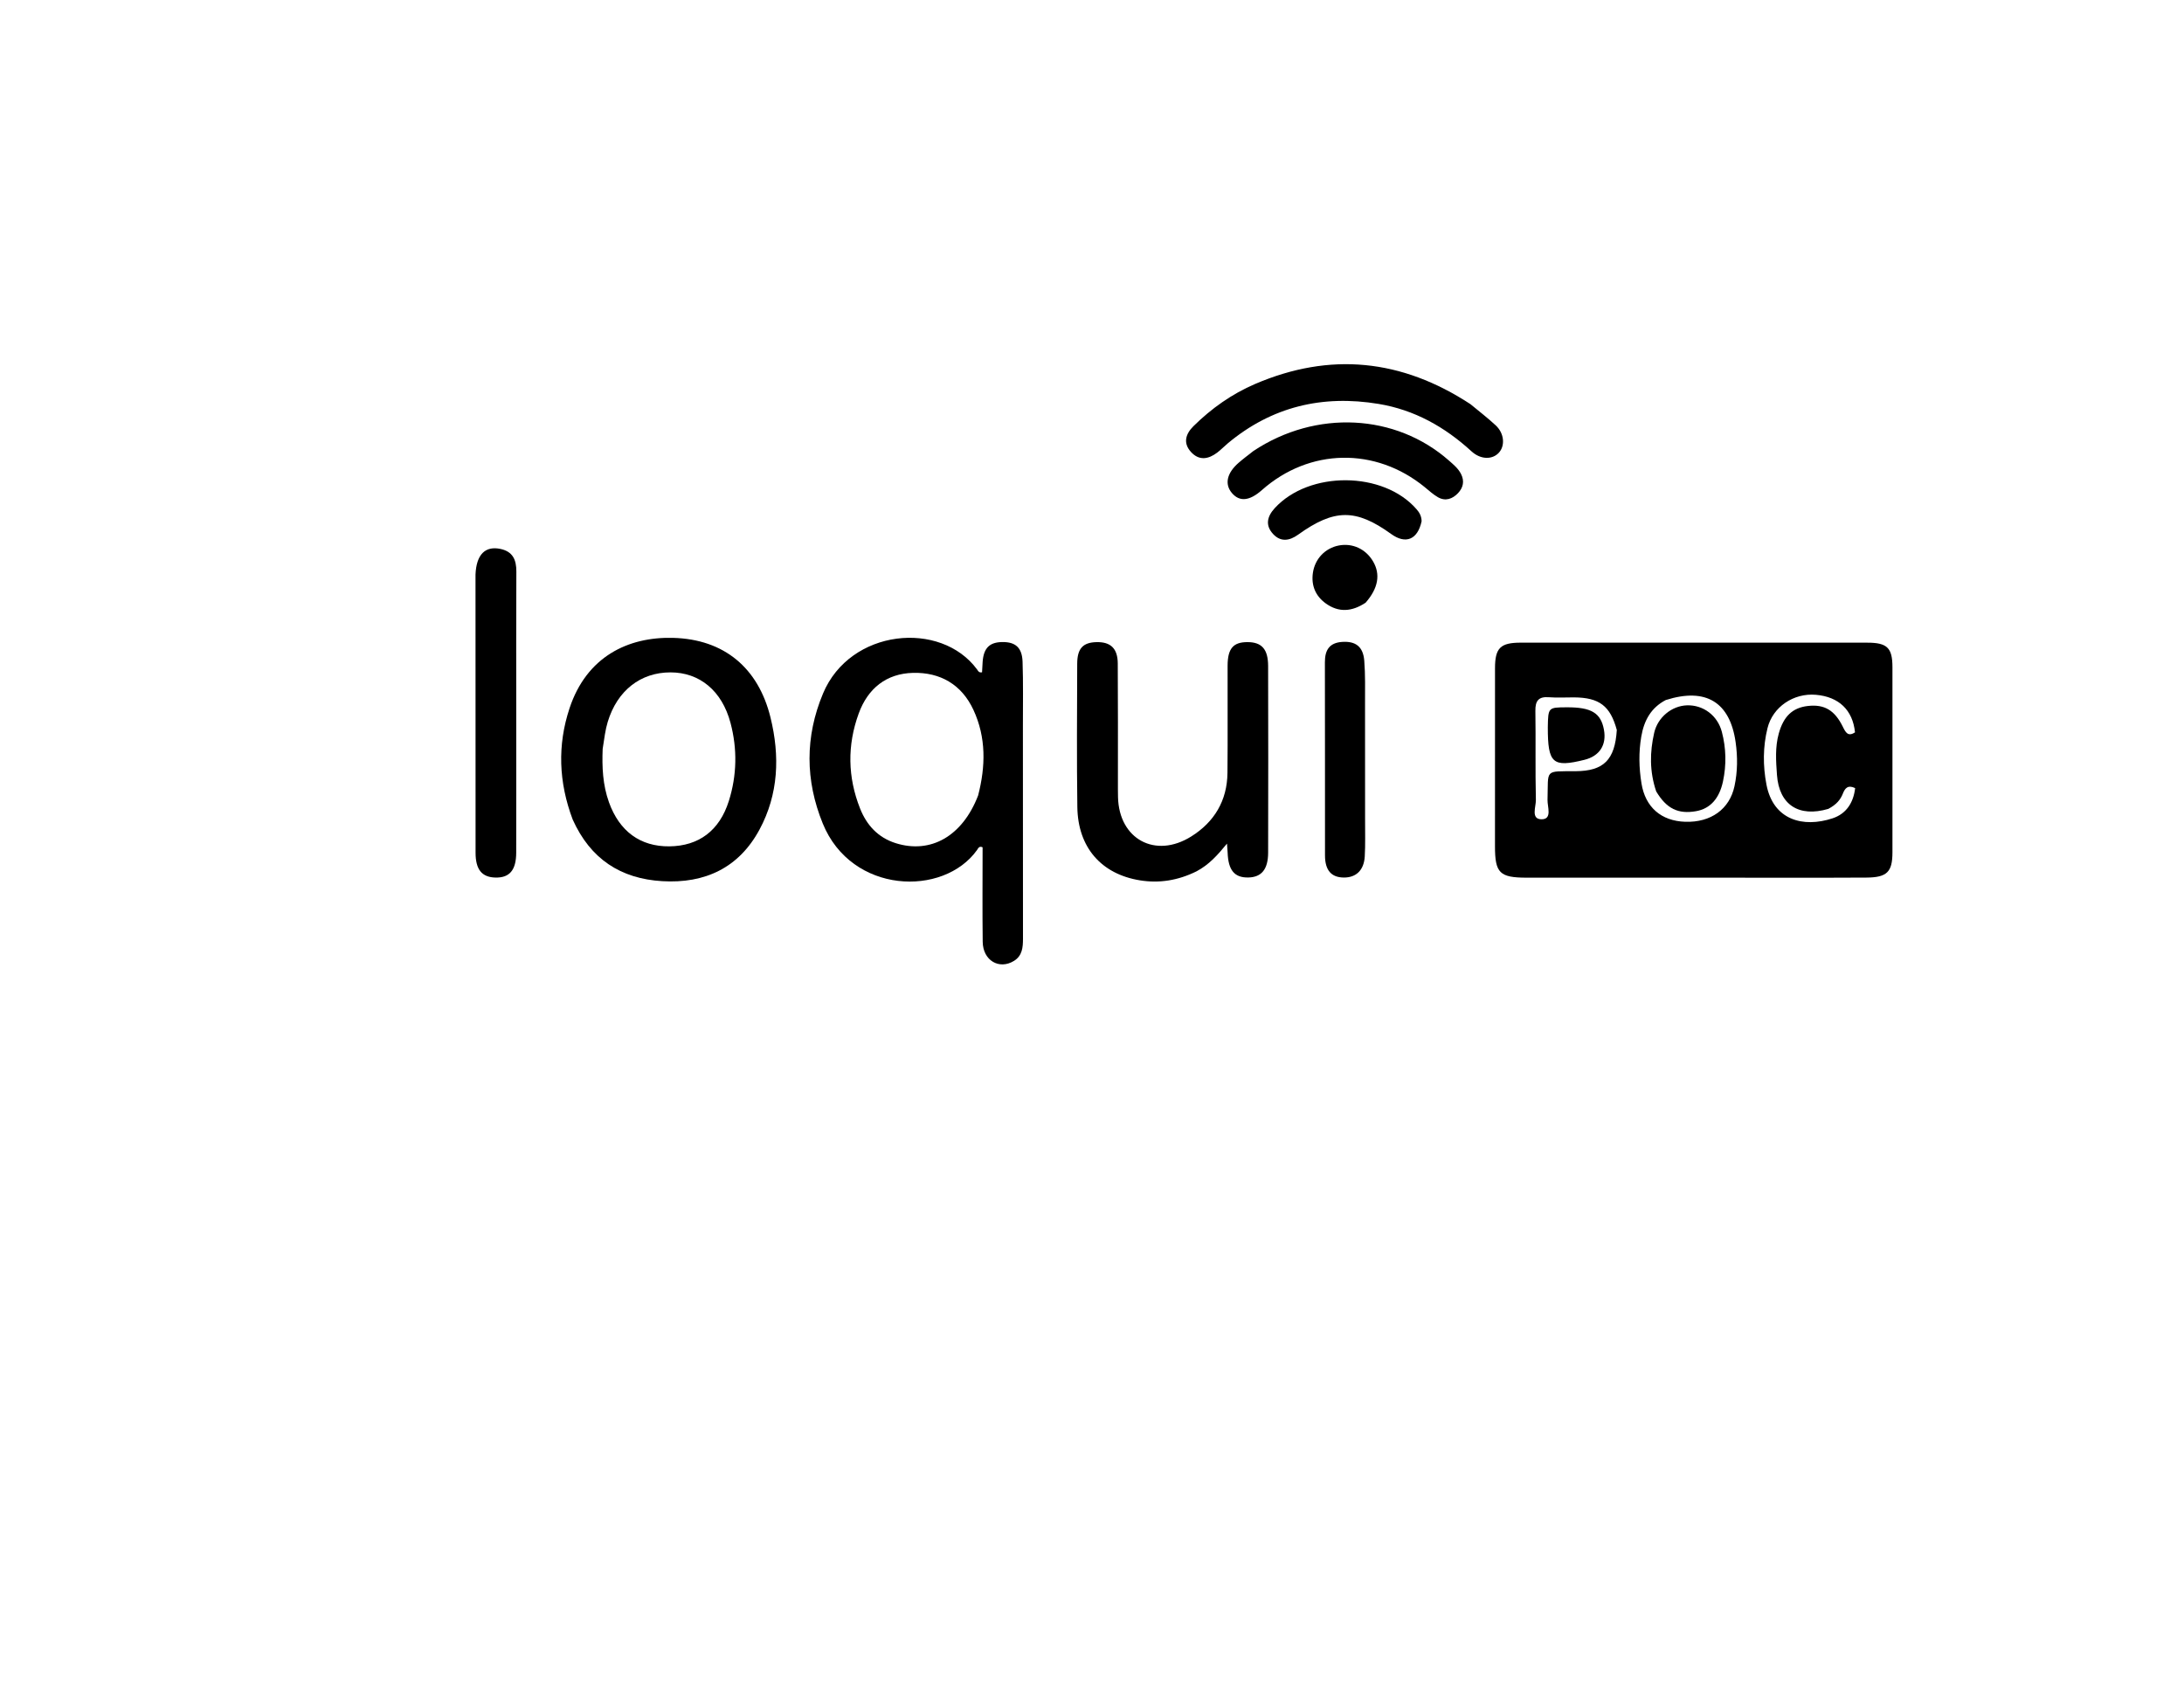
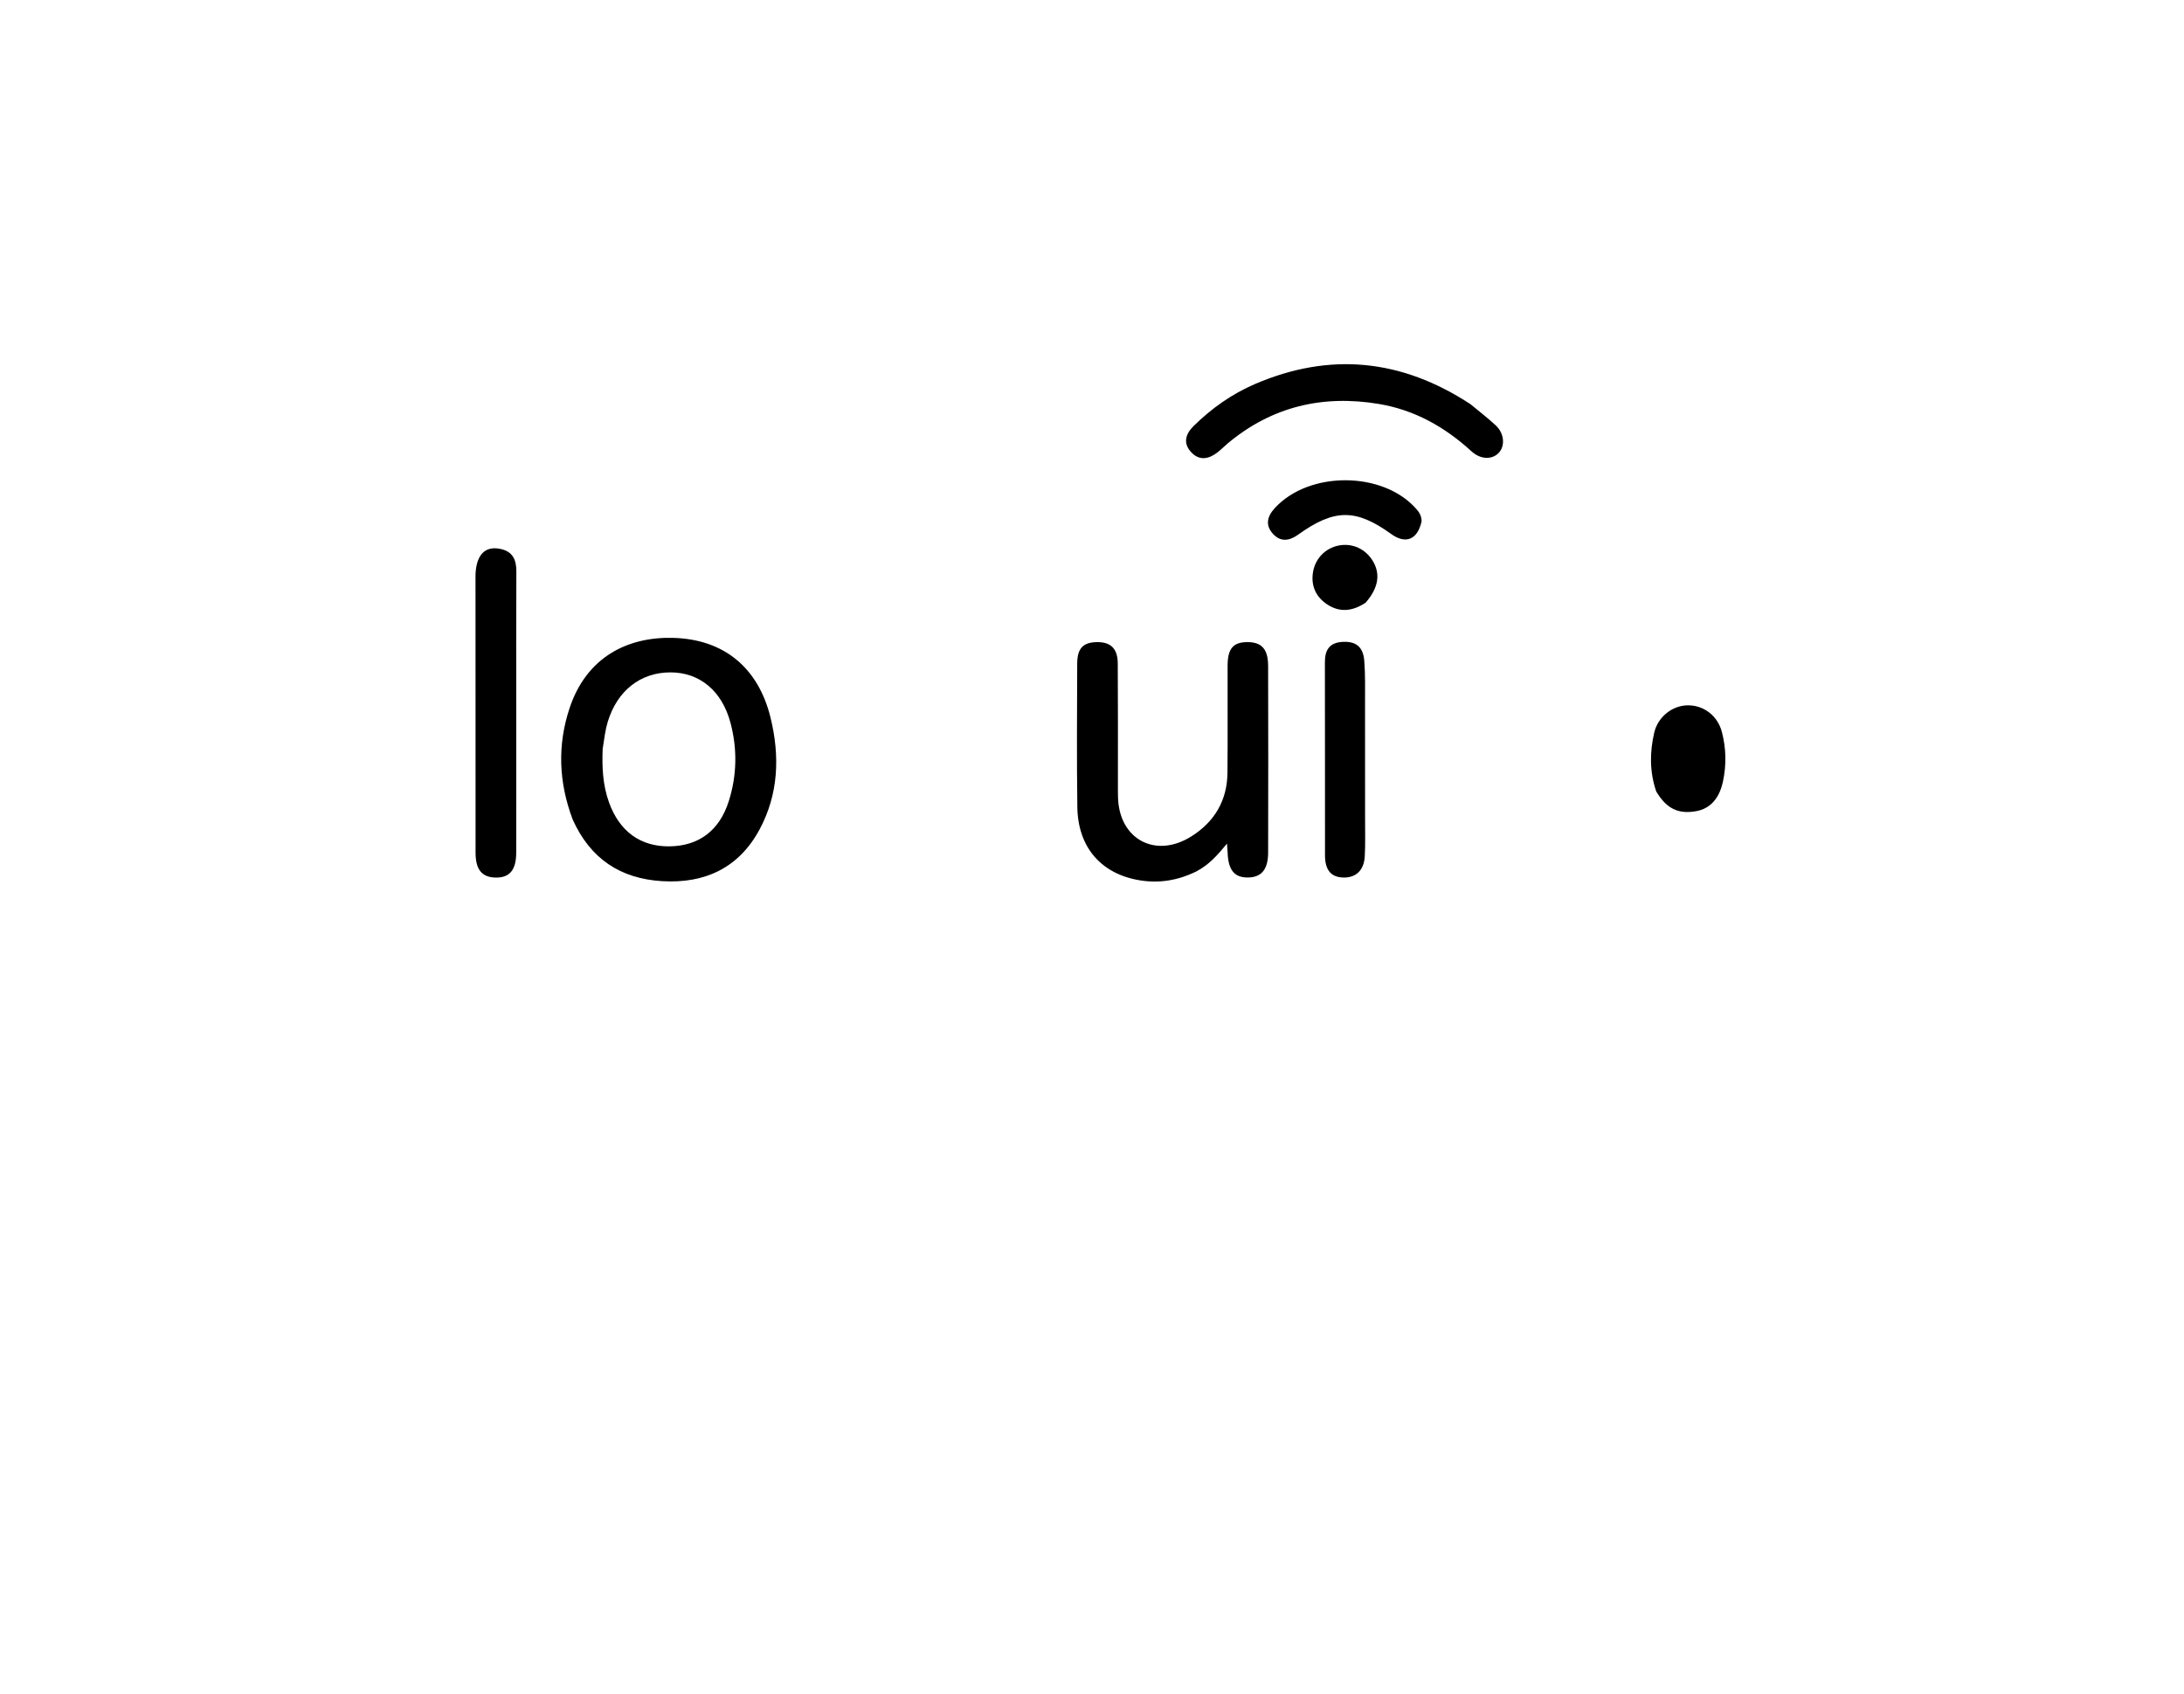
<svg xmlns="http://www.w3.org/2000/svg" version="1.1" id="Layer_1" x="0px" y="0px" width="100%" viewBox="0 0 784 608" enable-background="new 0 0 784 608" xml:space="preserve">
-   <path fill="#000000" opacity="1" stroke="none" d=" M616,315.046   C593.009,315.048 570.518,315.063 548.028,315.046   C538.326,315.038 536.662,313.368 536.66,303.792   C536.655,282.467 536.643,261.143 536.671,239.818   C536.681,232.595 538.604,230.688 545.903,230.685   C587.386,230.668 628.869,230.671 670.352,230.693   C677.449,230.697 679.332,232.55 679.339,239.48   C679.362,261.637 679.359,283.795 679.34,305.953   C679.334,312.981 677.417,314.97 669.978,315.012   C652.152,315.113 634.326,315.046 616,315.046  M597.967,251.283   C592.658,254.058 590.163,258.625 589.178,264.388   C588.212,270.044 588.338,275.611 589.254,281.245   C590.627,289.689 596.263,294.705 604.967,294.983   C614.183,295.278 620.878,290.433 622.637,282.199   C623.761,276.94 623.801,271.692 623.035,266.349   C620.996,252.135 612.47,246.683 597.967,251.283  M580.391,262.03   C578.045,253.386 574.121,250.393 565.017,250.33   C562.023,250.309 559.014,250.514 556.039,250.278   C552.279,249.98 551.106,251.573 551.162,255.194   C551.325,265.836 551.092,276.486 551.343,287.126   C551.4,289.553 549.426,294.076 553.387,294.086   C557.315,294.096 555.444,289.574 555.519,287.109   C555.861,275.966 554.206,276.912 565.658,276.826   C575.612,276.752 579.722,272.829 580.391,262.03  M656.318,290.352   C645.755,293.469 638.652,288.919 637.884,278.151   C637.532,273.218 637.165,268.203 638.541,263.274   C640.247,257.162 643.432,254.044 648.969,253.414   C654.875,252.741 658.608,254.909 661.545,260.904   C662.515,262.884 663.397,264.552 665.899,262.874   C665.083,254.873 660.099,250.112 651.867,249.4   C643.865,248.708 636.376,253.723 634.486,261.375   C632.834,268.063 632.814,274.853 634.113,281.642   C636.545,294.345 647.232,297.252 657.874,293.73   C662.8,292.099 665.354,288.087 665.95,282.897   C663.315,281.613 662.279,282.992 661.544,284.86   C660.655,287.121 659.173,288.839 656.318,290.352  z" />
-   <path fill="#000000" opacity="1" stroke="none" d=" M367.206,287   C367.213,304 367.218,320.5 367.224,336.999   C367.225,340.078 366.965,343.08 364.001,344.911   C358.678,348.201 352.851,344.763 352.766,338.081   C352.622,326.756 352.726,315.427 352.726,304.145   C351.465,303.54 351.116,304.581 350.73,305.122   C338.651,322.024 305.666,320.926 295.351,295.595   C289.046,280.113 288.952,264.478 295.44,248.948   C305.158,225.686 337.716,222.573 350.759,240.325   C351.122,240.818 351.369,241.541 352.531,241.329   C352.597,240.13 352.649,238.852 352.741,237.577   C353.103,232.605 355.224,230.499 359.878,230.468   C364.523,230.437 366.897,232.459 367.074,237.504   C367.342,245.162 367.188,252.834 367.197,260.5   C367.208,269.167 367.202,277.833 367.206,287  M351.126,285.529   C353.811,275.105 354.057,264.759 349.43,254.799   C345.194,245.68 337.488,241.288 327.762,241.528   C318.208,241.764 311.556,247.07 308.254,256.115   C304.094,267.513 304.283,278.959 308.745,290.219   C311.111,296.191 315.197,300.67 321.556,302.664   C334.07,306.587 345.479,300.202 351.126,285.529  z" />
  <path fill="#000000" opacity="1" stroke="none" d=" M205.584,294.182   C200.517,280.739 200.07,267.456 204.449,254.23   C210.57,235.745 225.406,228.543 241.603,228.966   C259.966,229.447 272.215,239.773 276.583,257.517   C279.989,271.353 279.499,285.072 272.634,297.796   C265.236,311.506 253.078,317.21 237.733,316.301   C222.782,315.415 211.949,308.334 205.584,294.182  M216.342,268.814   C216.078,275.329 216.366,281.76 218.609,287.998   C222.347,298.394 229.851,303.916 240.303,303.802   C250.825,303.688 258.27,298.177 261.626,287.547   C264.544,278.307 264.711,268.828 262.237,259.497   C259.163,247.906 251.103,241.363 240.699,241.354   C229.951,241.345 221.571,247.874 218.154,259.137   C217.292,261.979 216.941,264.976 216.342,268.814  z" />
  <path fill="#000000" opacity="1" stroke="none" d=" M429.52,312.77   C422.864,316.063 416.14,317.112 409.255,316.01   C395.289,313.774 386.934,304.117 386.738,289.717   C386.504,272.557 386.631,255.392 386.69,238.229   C386.708,232.764 388.774,230.608 393.613,230.497   C398.68,230.38 401.21,232.738 401.249,238.146   C401.351,252.309 401.294,266.473 401.303,280.637   C401.304,282.47 401.294,284.303 401.337,286.136   C401.689,301.204 414.719,308.319 427.607,300.263   C435.915,295.071 440.526,287.386 440.628,277.437   C440.76,264.608 440.631,251.776 440.678,238.946   C440.701,232.742 442.725,230.456 447.902,230.492   C452.932,230.528 455.205,233.006 455.223,239.058   C455.288,261.387 455.277,283.715 455.228,306.044   C455.214,312.051 452.857,314.873 448.135,314.977   C443.152,315.087 440.905,312.382 440.686,306.024   C440.659,305.235 440.577,304.449 440.46,302.82   C437.067,306.964 433.995,310.4 429.52,312.77  z" />
  <path fill="#000000" opacity="1" stroke="none" d=" M170.697,206.219   C170.997,198.987 174.235,195.86 179.713,197.054   C184.108,198.011 185.379,200.986 185.357,205.173   C185.267,222.161 185.321,239.149 185.321,256.137   C185.32,272.792 185.342,289.447 185.304,306.102   C185.289,312.373 182.879,315.147 177.79,315.003   C172.986,314.868 170.725,312.139 170.719,306.118   C170.687,272.975 170.699,239.831 170.697,206.219  z" />
  <path fill="#000000" opacity="1" stroke="none" d=" M527.856,145.076   C531.089,147.74 534.126,150.09 536.931,152.691   C539.987,155.525 540.375,159.996 538.045,162.513   C535.674,165.075 531.491,164.993 528.235,162.012   C518.675,153.258 507.776,147.123 494.896,144.988   C474.751,141.647 456.536,145.943 440.7,159.179   C439.422,160.247 438.267,161.469 436.941,162.47   C433.791,164.849 430.48,165.44 427.561,162.268   C424.56,159.009 425.657,155.705 428.421,152.976   C434.88,146.6 442.228,141.395 450.578,137.817   C477.479,126.288 503.148,128.893 527.856,145.076  z" />
  <path fill="#000000" opacity="1" stroke="none" d=" M490.03,293.995   C490.006,298.815 490.166,303.148 489.91,307.455   C489.617,312.389 486.784,315.037 482.376,314.995   C477.916,314.953 475.649,312.407 475.641,307.052   C475.605,283.947 475.672,260.842 475.604,237.738   C475.592,233.363 477.194,230.732 481.79,230.417   C486.627,230.085 489.34,232.107 489.739,237.162   C490.144,242.285 490.002,247.456 490.013,252.606   C490.043,266.236 490.028,279.866 490.03,293.995  z" />
-   <path fill="#000000" opacity="1" stroke="none" d=" M449.96,161.872   C472.432,146.984 501.013,148.475 520.152,165.339   C521.766,166.762 523.449,168.134 524.467,170.126   C525.789,172.71 525.236,175.072 523.39,177.018   C521.416,179.098 518.883,180.034 516.174,178.474   C514.465,177.49 512.975,176.111 511.435,174.852   C493.774,160.42 470.042,160.843 453.004,175.906   C448.518,179.872 444.938,180.209 442.185,176.925   C439.543,173.775 440.408,169.803 444.608,166.143   C446.237,164.723 447.973,163.427 449.96,161.872  z" />
-   <path fill="#000000" opacity="1" stroke="none" d=" M510.321,187.112   C508.88,193.77 504.572,195.417 499.414,191.696   C486.728,182.542 478.98,182.589 465.955,191.945   C462.864,194.165 459.709,194.612 456.999,191.675   C454.121,188.555 454.862,185.382 457.616,182.381   C469.97,168.916 496.555,169.088 508.455,182.737   C509.468,183.898 510.272,185.109 510.321,187.112  z" />
+   <path fill="#000000" opacity="1" stroke="none" d=" M510.321,187.112   C508.88,193.77 504.572,195.417 499.414,191.696   C486.728,182.542 478.98,182.589 465.955,191.945   C462.864,194.165 459.709,194.612 456.999,191.675   C454.121,188.555 454.862,185.382 457.616,182.381   C469.97,168.916 496.555,169.088 508.455,182.737   C509.468,183.898 510.272,185.109 510.321,187.112  " />
  <path fill="#000000" opacity="1" stroke="none" d=" M490.217,216.343   C485.253,219.625 480.524,219.911 475.928,216.608   C472.255,213.967 470.664,210.191 471.282,205.716   C471.991,200.577 475.726,196.749 480.579,195.81   C485.514,194.855 490.287,197.068 492.898,201.521   C495.599,206.13 494.788,211.122 490.217,216.343  z" />
  <path fill="#000000" opacity="1" stroke="none" d=" M594.53,284.076   C592.102,276.879 592.233,269.952 593.809,263.047   C595.088,257.44 600.155,253.352 605.585,253.183   C611.391,253.002 616.547,256.785 618.102,262.705   C619.643,268.569 619.777,274.534 618.508,280.49   C617.188,286.682 613.898,290.289 608.827,291.18   C602.442,292.302 598.256,290.309 594.53,284.076  z" />
-   <path fill="#000000" opacity="1" stroke="none" d=" M555.624,261.011   C555.758,253.927 555.758,253.927 562.385,253.892   C571.239,253.846 574.665,255.904 575.775,261.937   C576.783,267.415 574.2,271.396 568.761,272.744   C557.368,275.568 555.604,274.056 555.624,261.011  z" />
</svg>